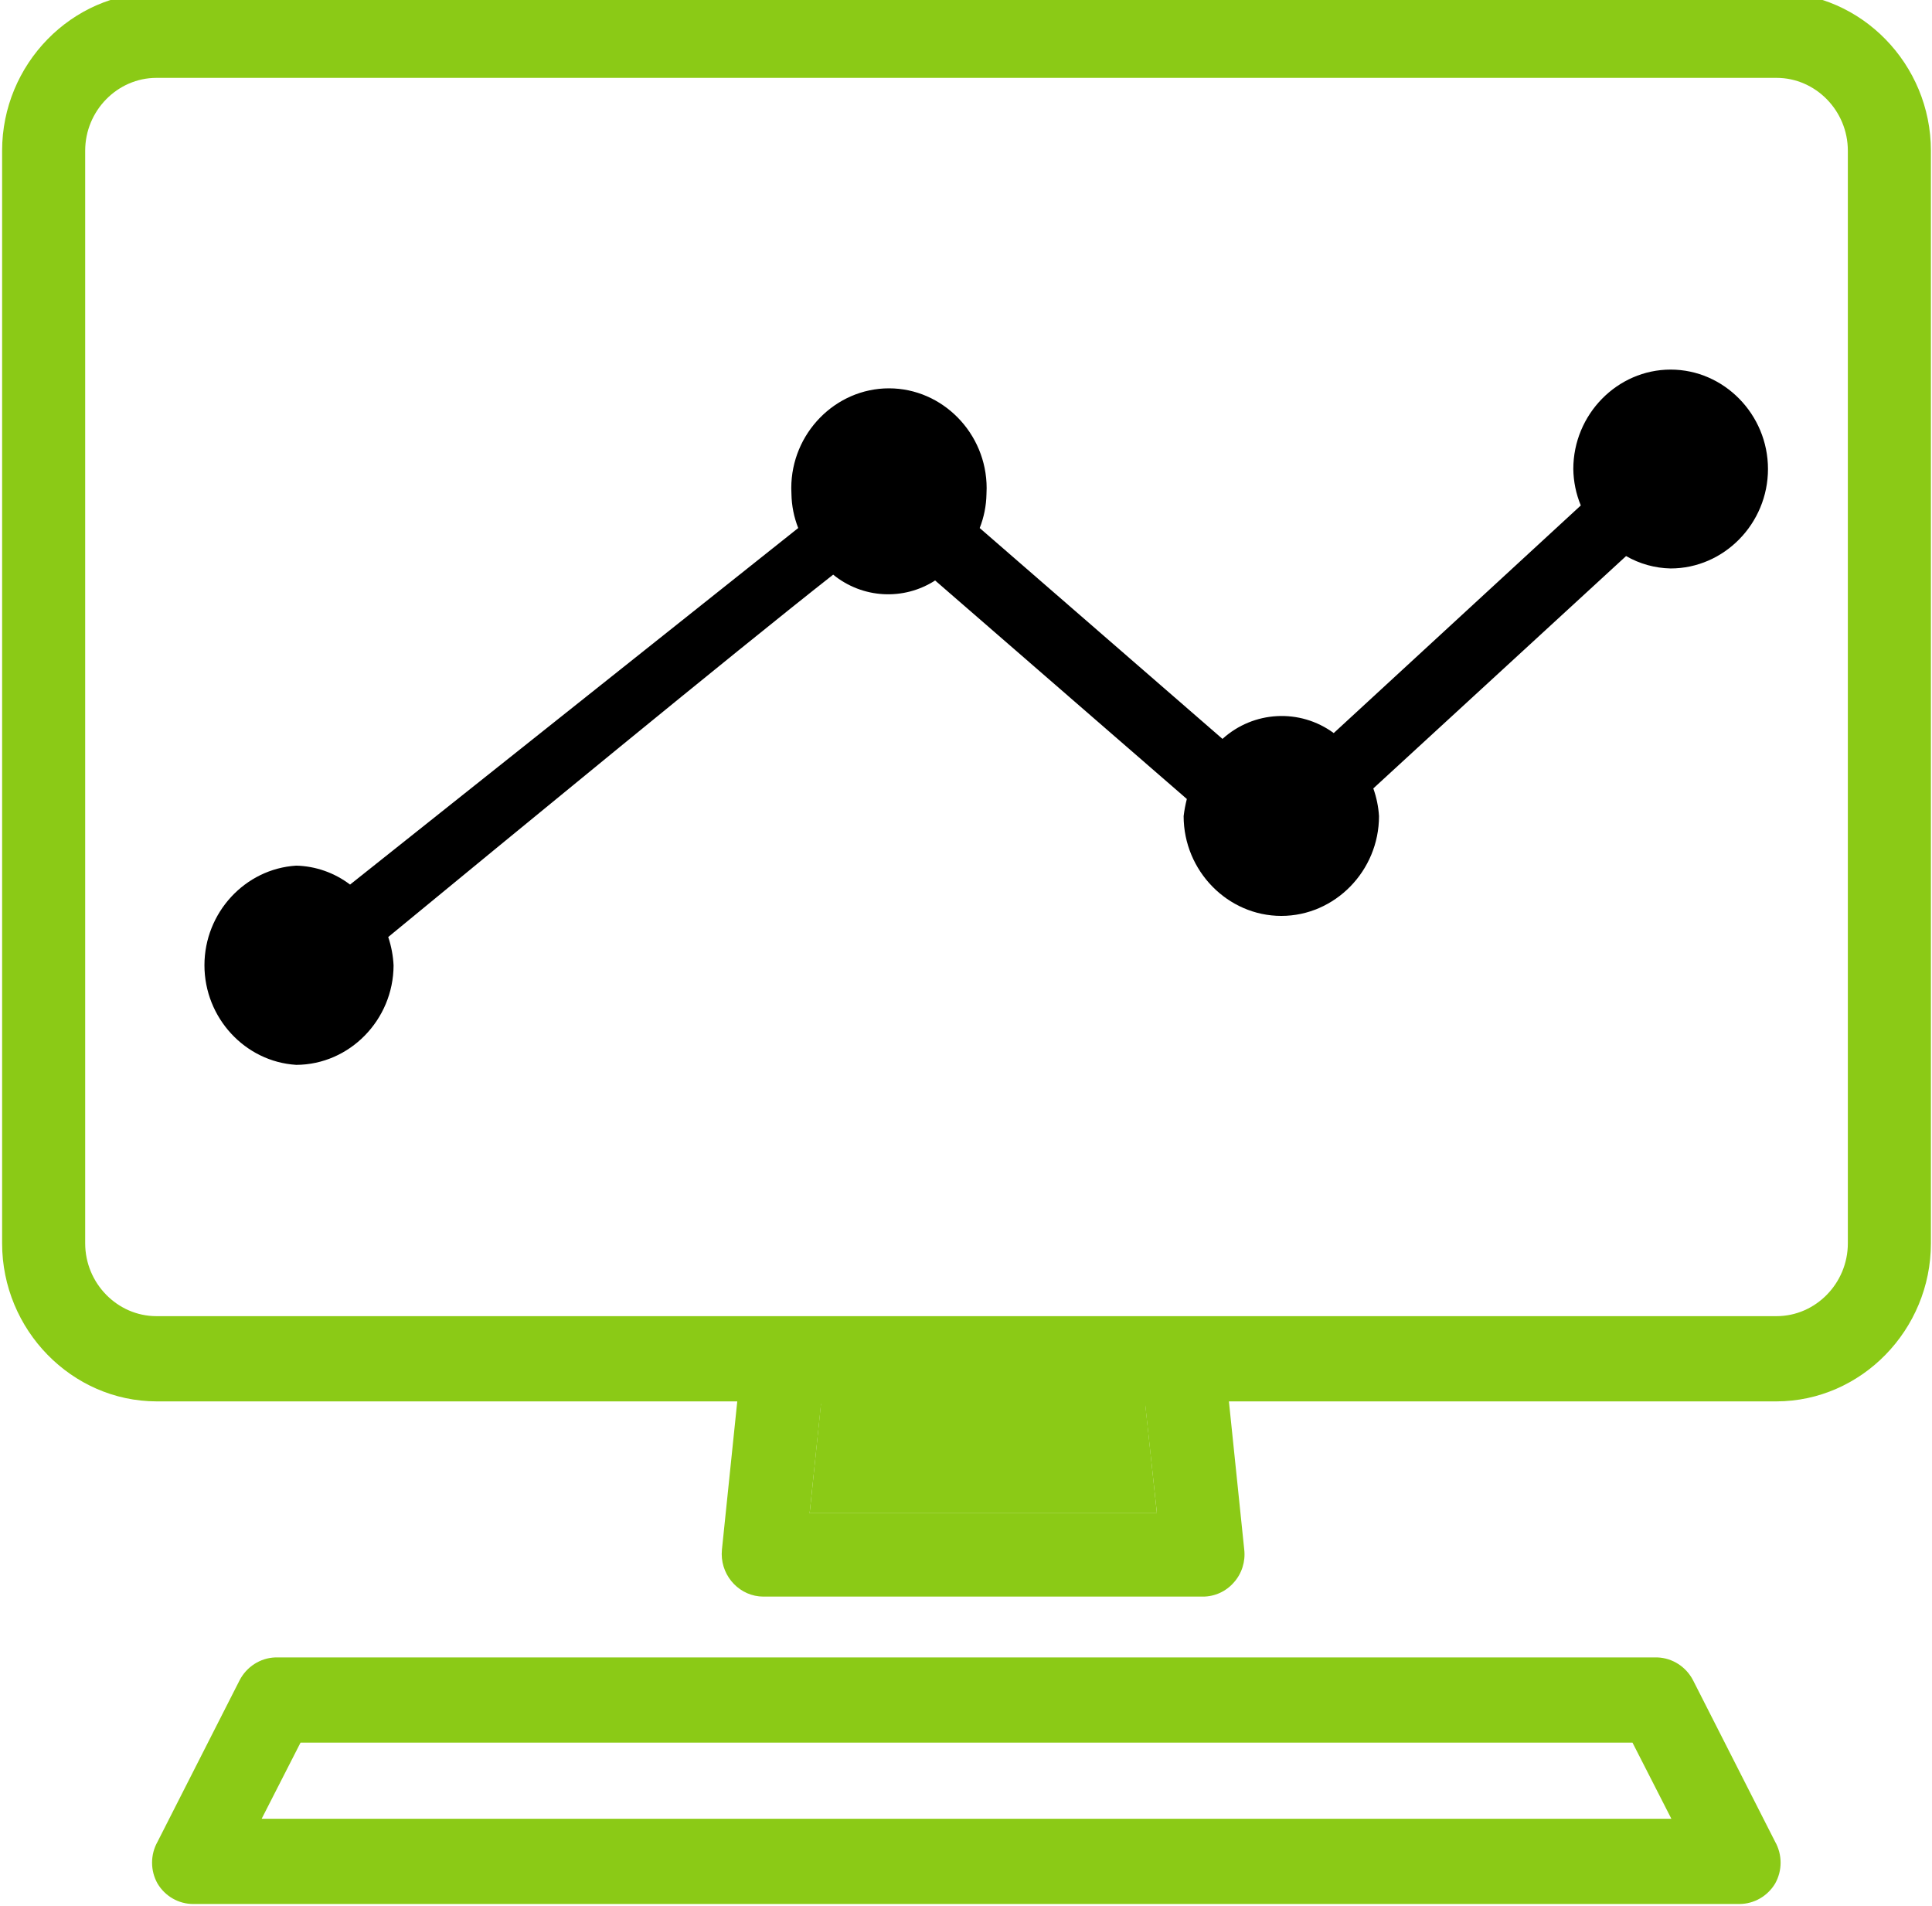
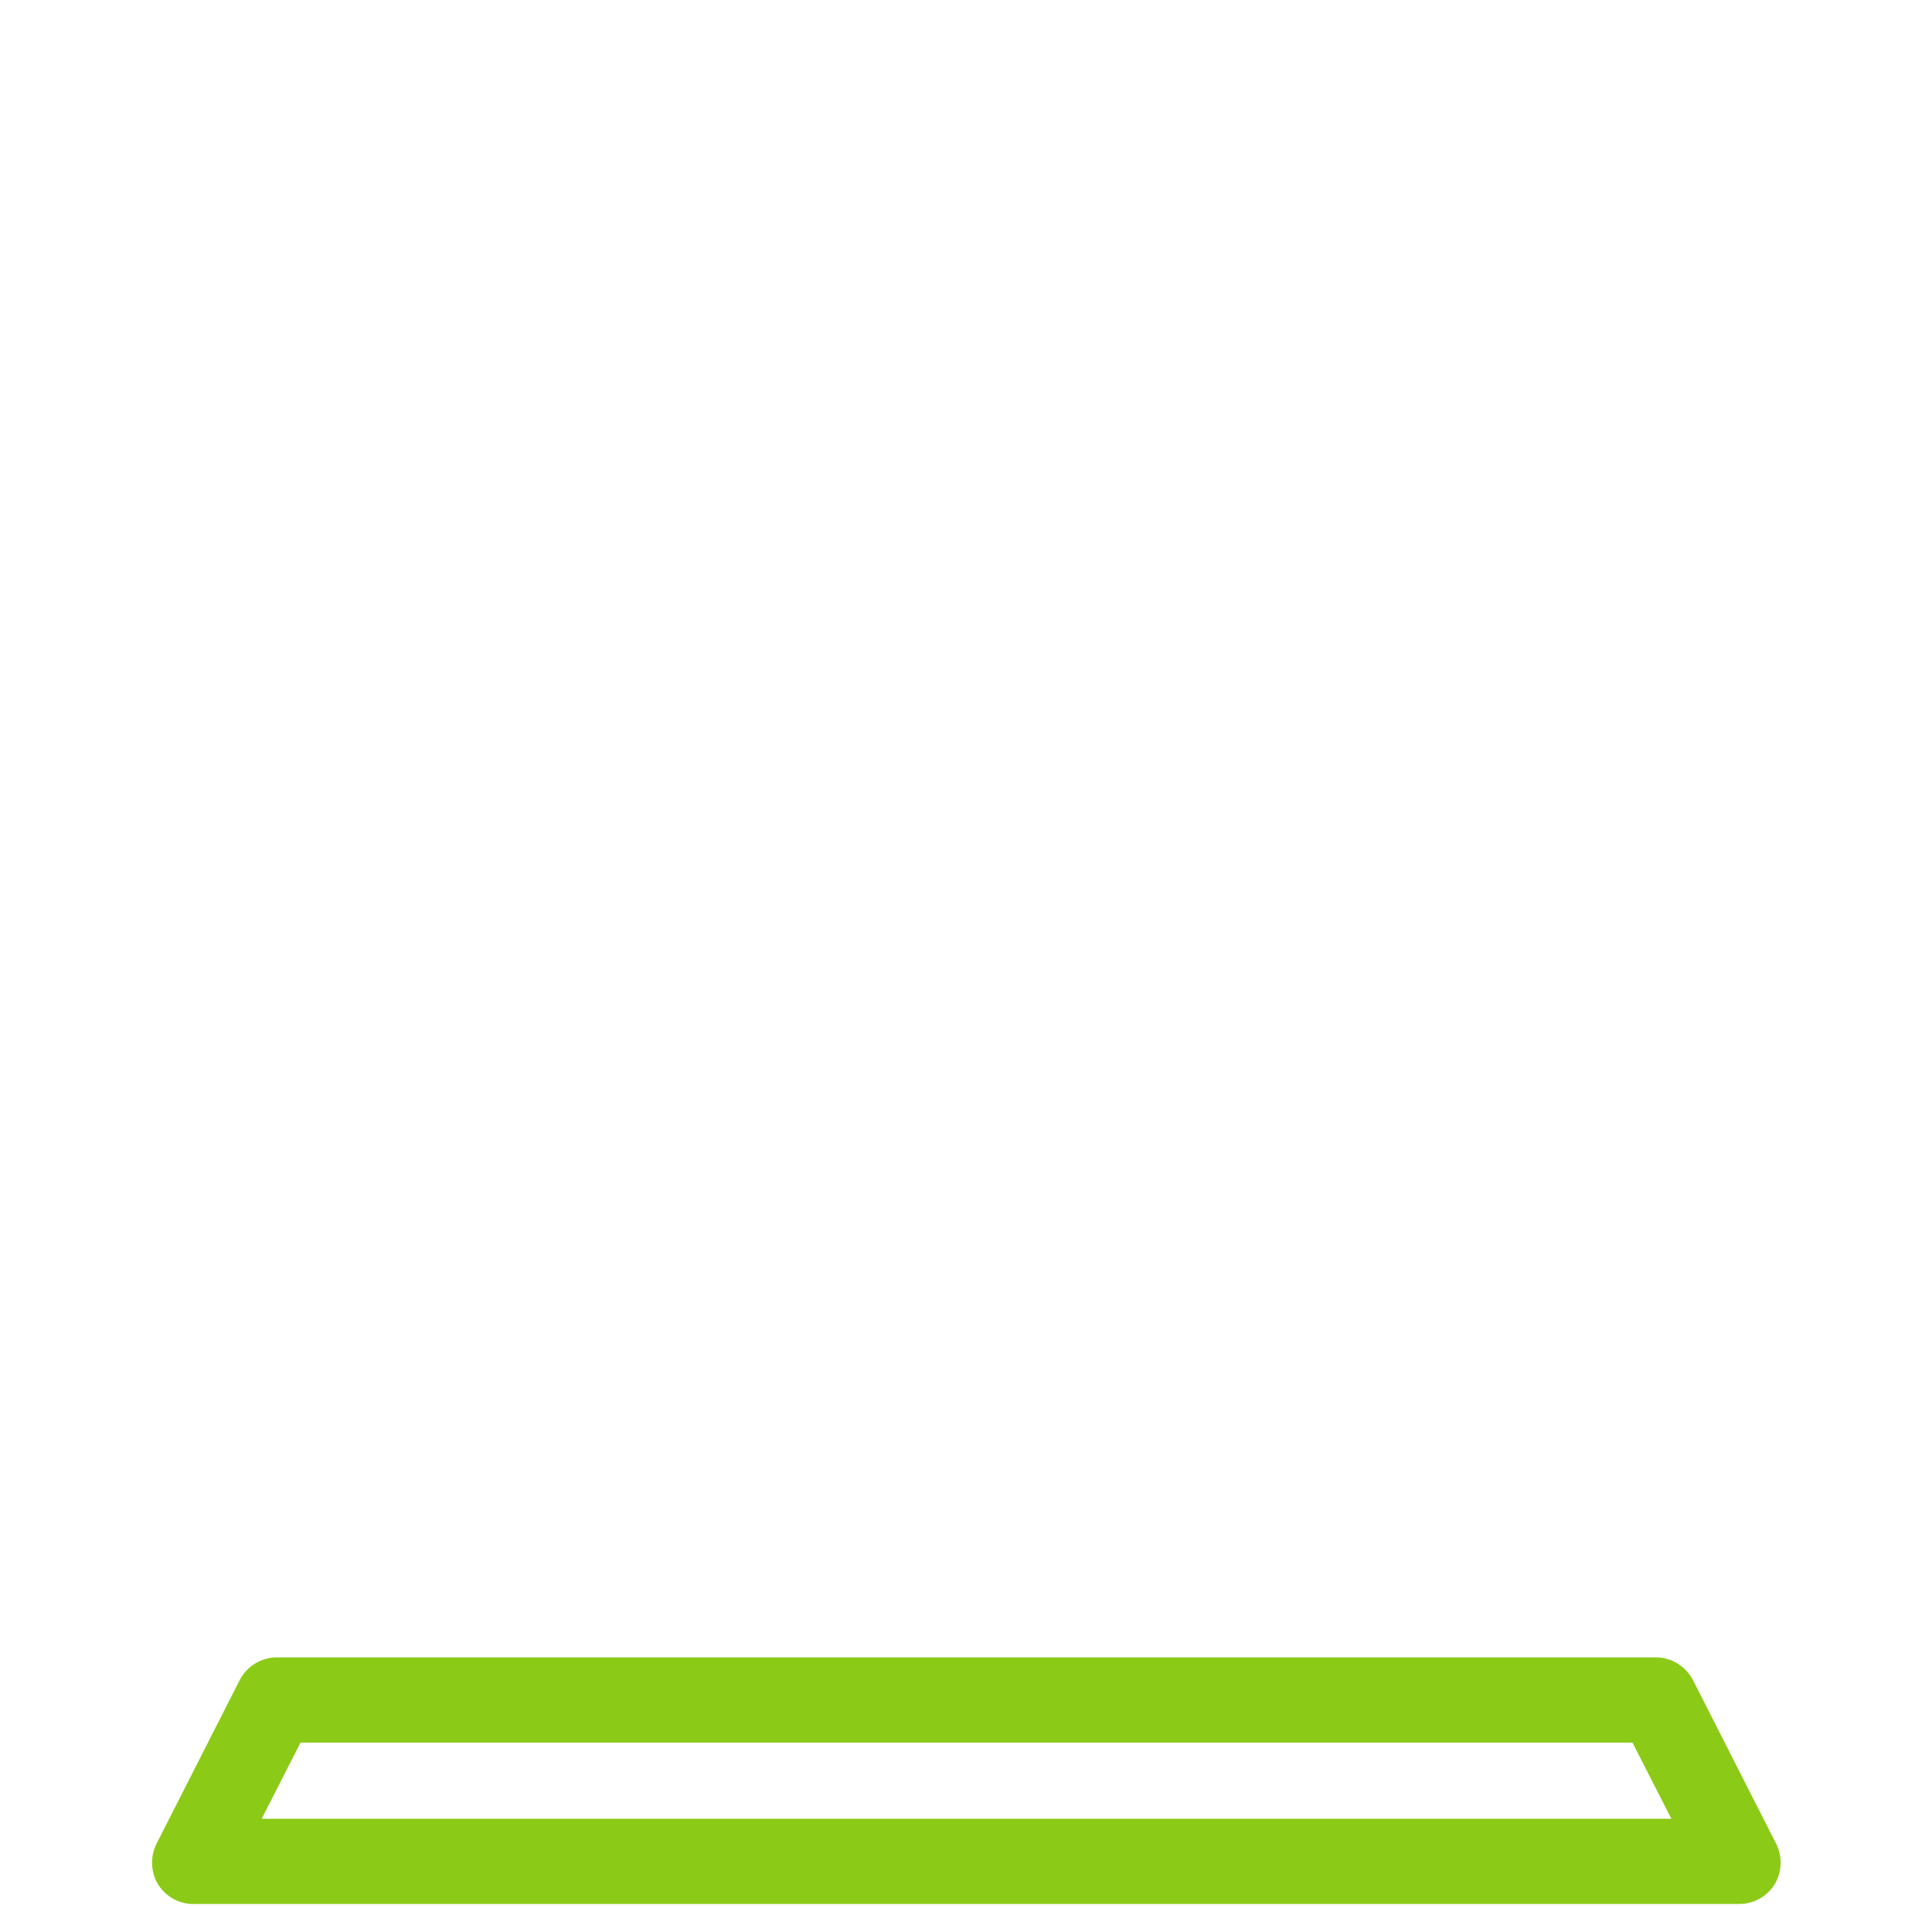
<svg xmlns="http://www.w3.org/2000/svg" width="100%" height="100%" viewBox="0 0 296 292" version="1.1" xml:space="preserve" style="fill-rule:evenodd;clip-rule:evenodd;stroke-linejoin:round;stroke-miterlimit:2;">
-   <path d="M45.387,163.123c8.169,-0.03 14.882,-6.887 14.912,-15.231c-0.072,-1.482 -0.348,-2.947 -0.819,-4.352c19.063,-15.677 52.766,-43.405 68.169,-55.512c4.479,3.657 10.772,4.017 15.622,0.893l38.564,33.474c-0.221,0.862 -0.385,1.738 -0.491,2.623c-0,8.386 6.756,15.287 14.966,15.287c8.211,-0 14.967,-6.901 14.967,-15.287c-0.091,-1.449 -0.385,-2.877 -0.874,-4.24l38.728,-35.595c2.087,1.199 4.433,1.851 6.828,1.897c8.18,-0 14.912,-6.876 14.912,-15.232c-0,-8.355 -6.732,-15.231 -14.912,-15.231c-8.181,0 -14.913,6.876 -14.913,15.231c0.026,1.918 0.416,3.813 1.148,5.58l-37.854,34.869c-5.168,-3.797 -12.282,-3.424 -17.043,0.893l-37.198,-32.303c0.653,-1.651 1.004,-3.409 1.038,-5.189c0.018,-0.307 0.027,-0.615 0.027,-0.923c0,-8.386 -6.756,-15.287 -14.966,-15.287c-8.211,0 -14.967,6.901 -14.967,15.287c0,0.308 0.009,0.616 0.027,0.923c0.034,1.78 0.386,3.538 1.038,5.189l-68.661,54.619c-2.39,-1.813 -5.272,-2.827 -8.248,-2.901c-7.856,0.486 -14.063,7.221 -14.063,15.259c0,8.039 6.207,14.774 14.063,15.259Z" style="fill-rule:nonzero;" />
  <path d="M271.963,288.542c1.121,-1.982 1.121,-4.433 0,-6.416l-12.563,-24.715c-1.073,-2.083 -3.16,-3.427 -5.462,-3.515l-211.774,-0c-2.302,0.088 -4.39,1.432 -5.462,3.515l-12.563,24.715c-1.121,1.983 -1.121,4.434 -0,6.416c1.161,1.942 3.235,3.128 5.462,3.125l236.954,-0c2.206,-0.027 4.25,-1.208 5.408,-3.125Zm-231.874,-9.931l5.953,-11.66l204.072,0l5.954,11.66l-215.979,0Z" style="fill:#8bca16;fill-rule:nonzero;" />
-   <path d="M125.792,214.898l-1.748,16.904l53.203,0l-1.803,-16.904l-49.652,-0Z" style="fill:#8bca16;fill-rule:nonzero;" />
-   <path d="M272.182,-1.127l-248.207,0c-12.984,0.031 -23.652,10.952 -23.652,24.214l0,167.374c0,13.262 10.668,24.183 23.652,24.213l88.981,0l-2.349,22.708c-0.023,0.222 -0.034,0.446 -0.034,0.669c0,3.573 2.872,6.516 6.37,6.528l67.35,-0c1.815,0.004 3.548,-0.789 4.752,-2.176c1.215,-1.36 1.793,-3.193 1.584,-5.021l-2.348,-22.708l83.901,0c12.984,-0.03 23.651,-10.951 23.651,-24.213l0,-167.374c0,-13.262 -10.667,-24.183 -23.651,-24.214Zm-148.138,232.929l1.748,-16.737l49.652,0l1.803,16.737l-53.203,0Zm159.062,-208.715l0,167.374c0,6.121 -4.931,11.158 -10.924,11.158l-248.207,0c-5.993,0 -10.925,-5.037 -10.925,-11.158l0,-167.374c0,-6.121 4.932,-11.159 10.925,-11.159l248.207,0c5.993,0 10.924,5.038 10.924,11.159Z" style="fill:#8bca16;fill-rule:nonzero;" />
</svg>